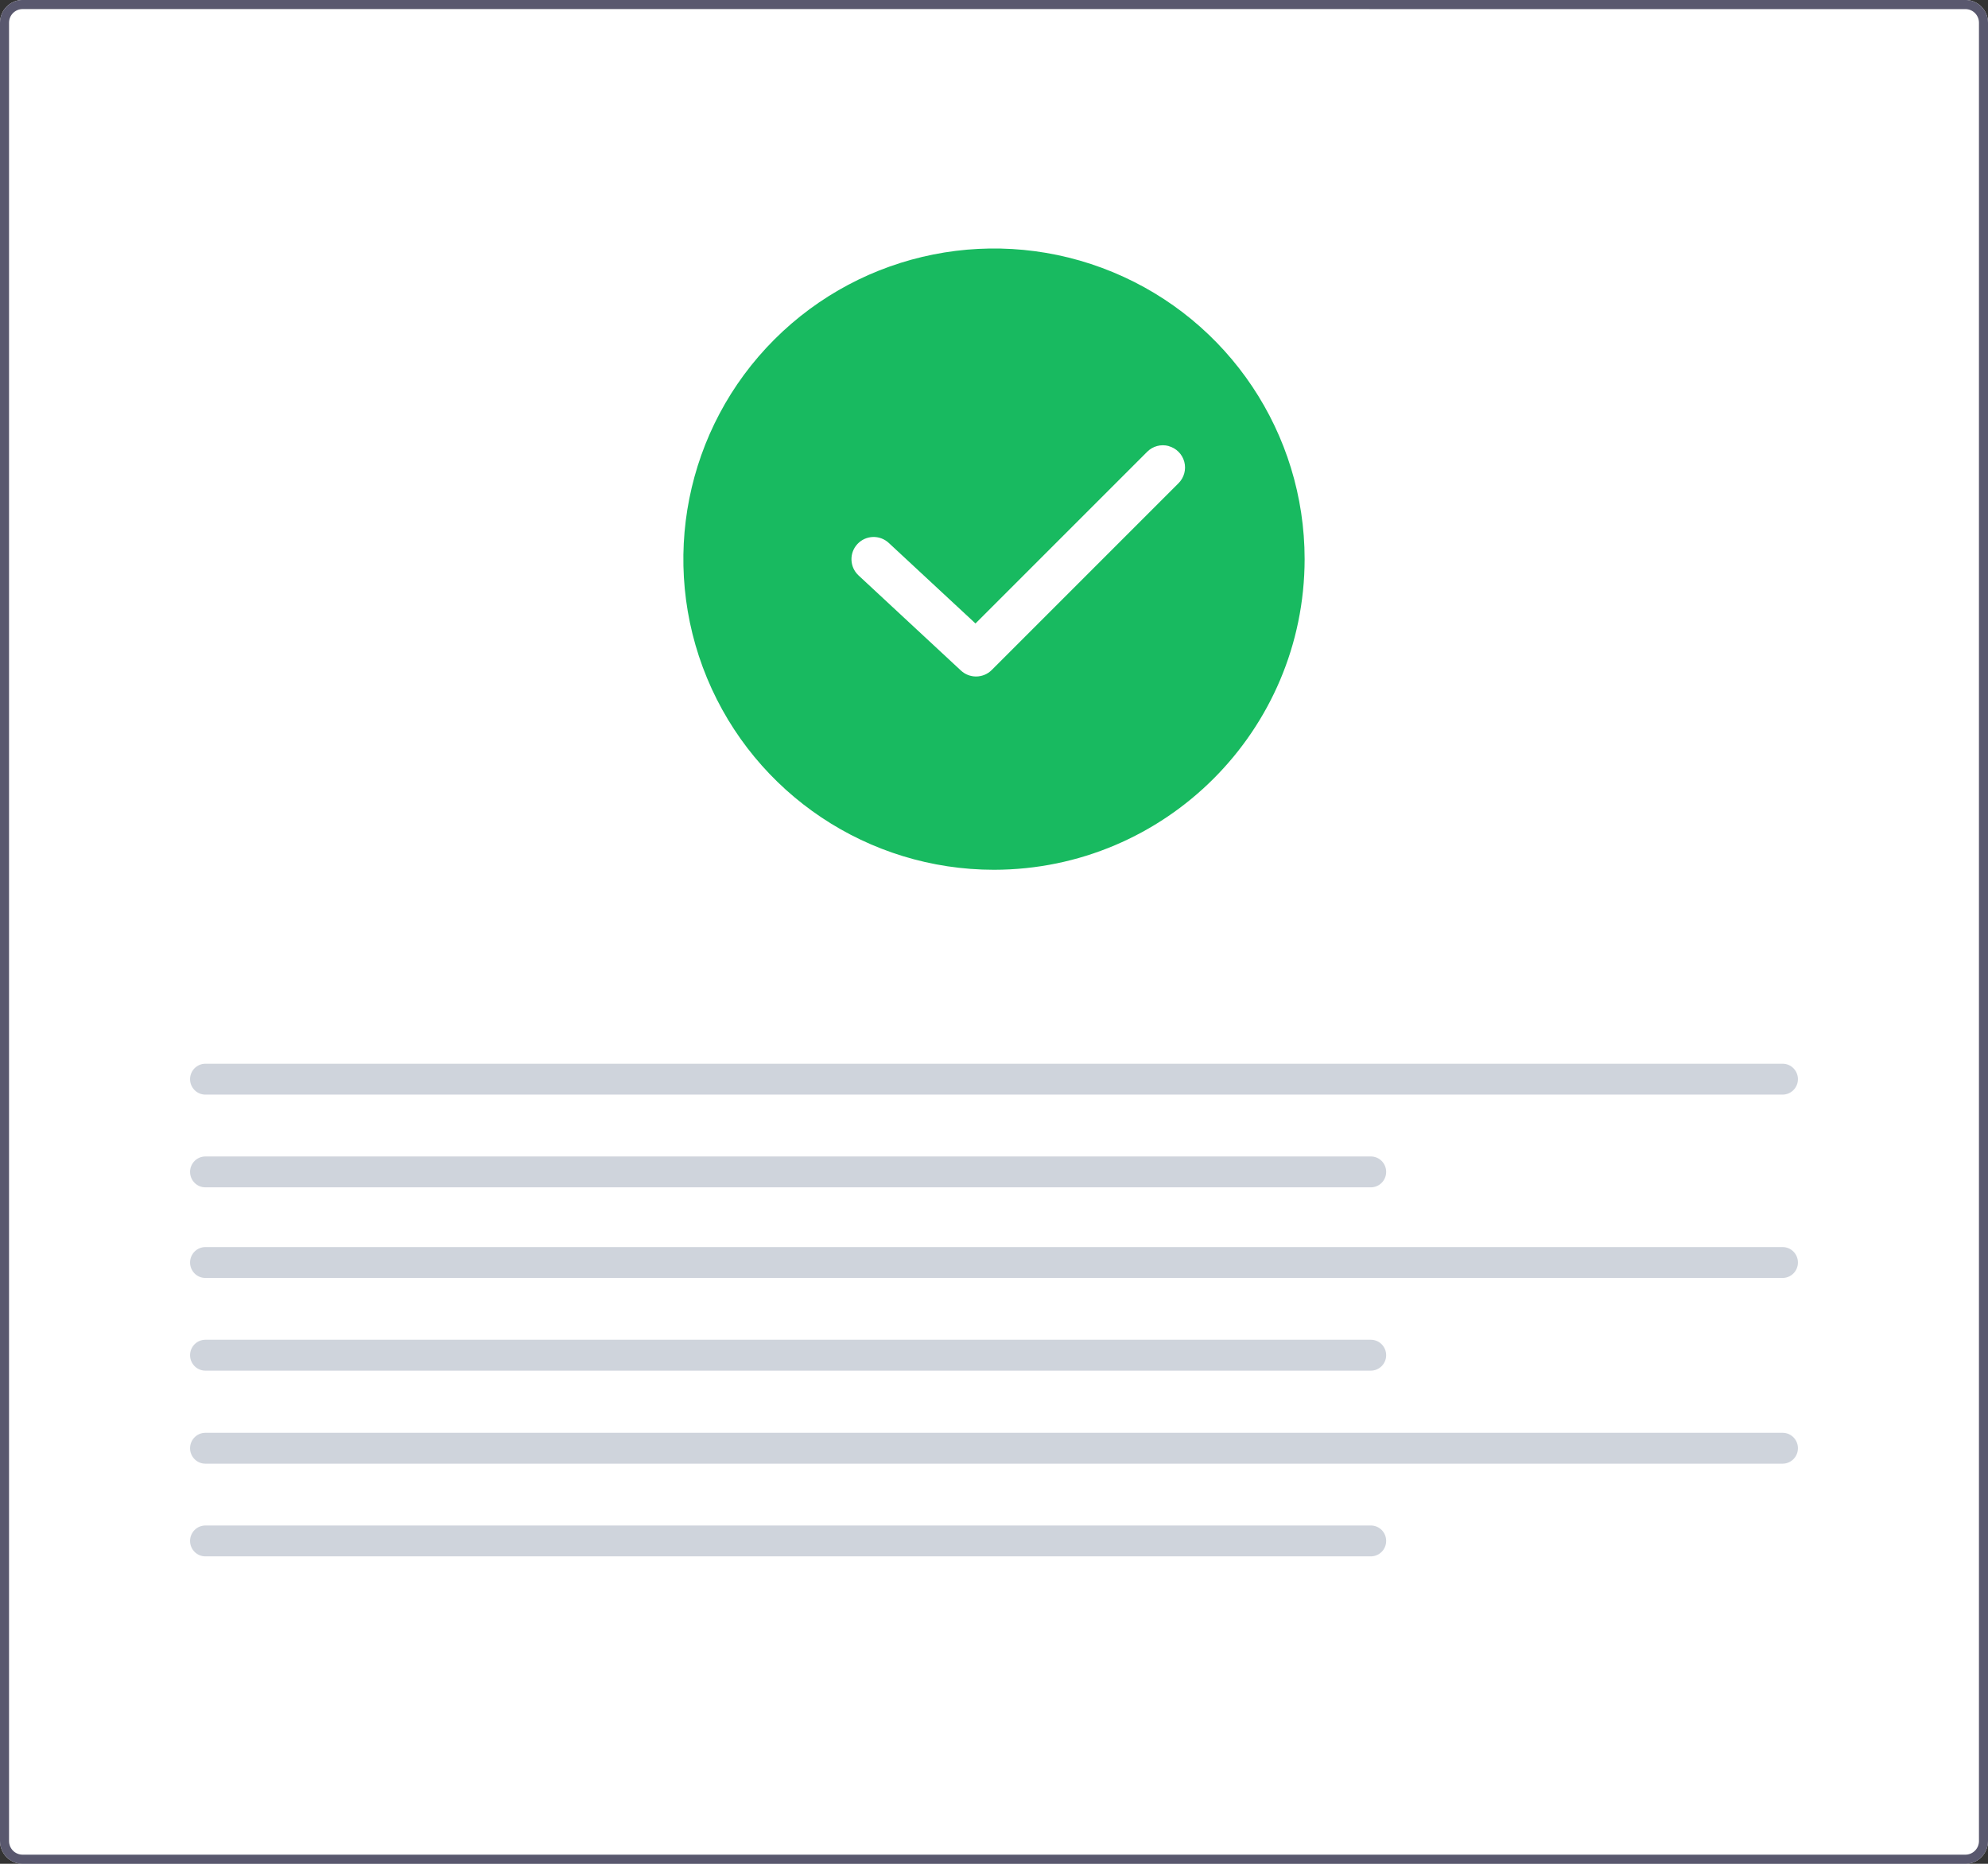
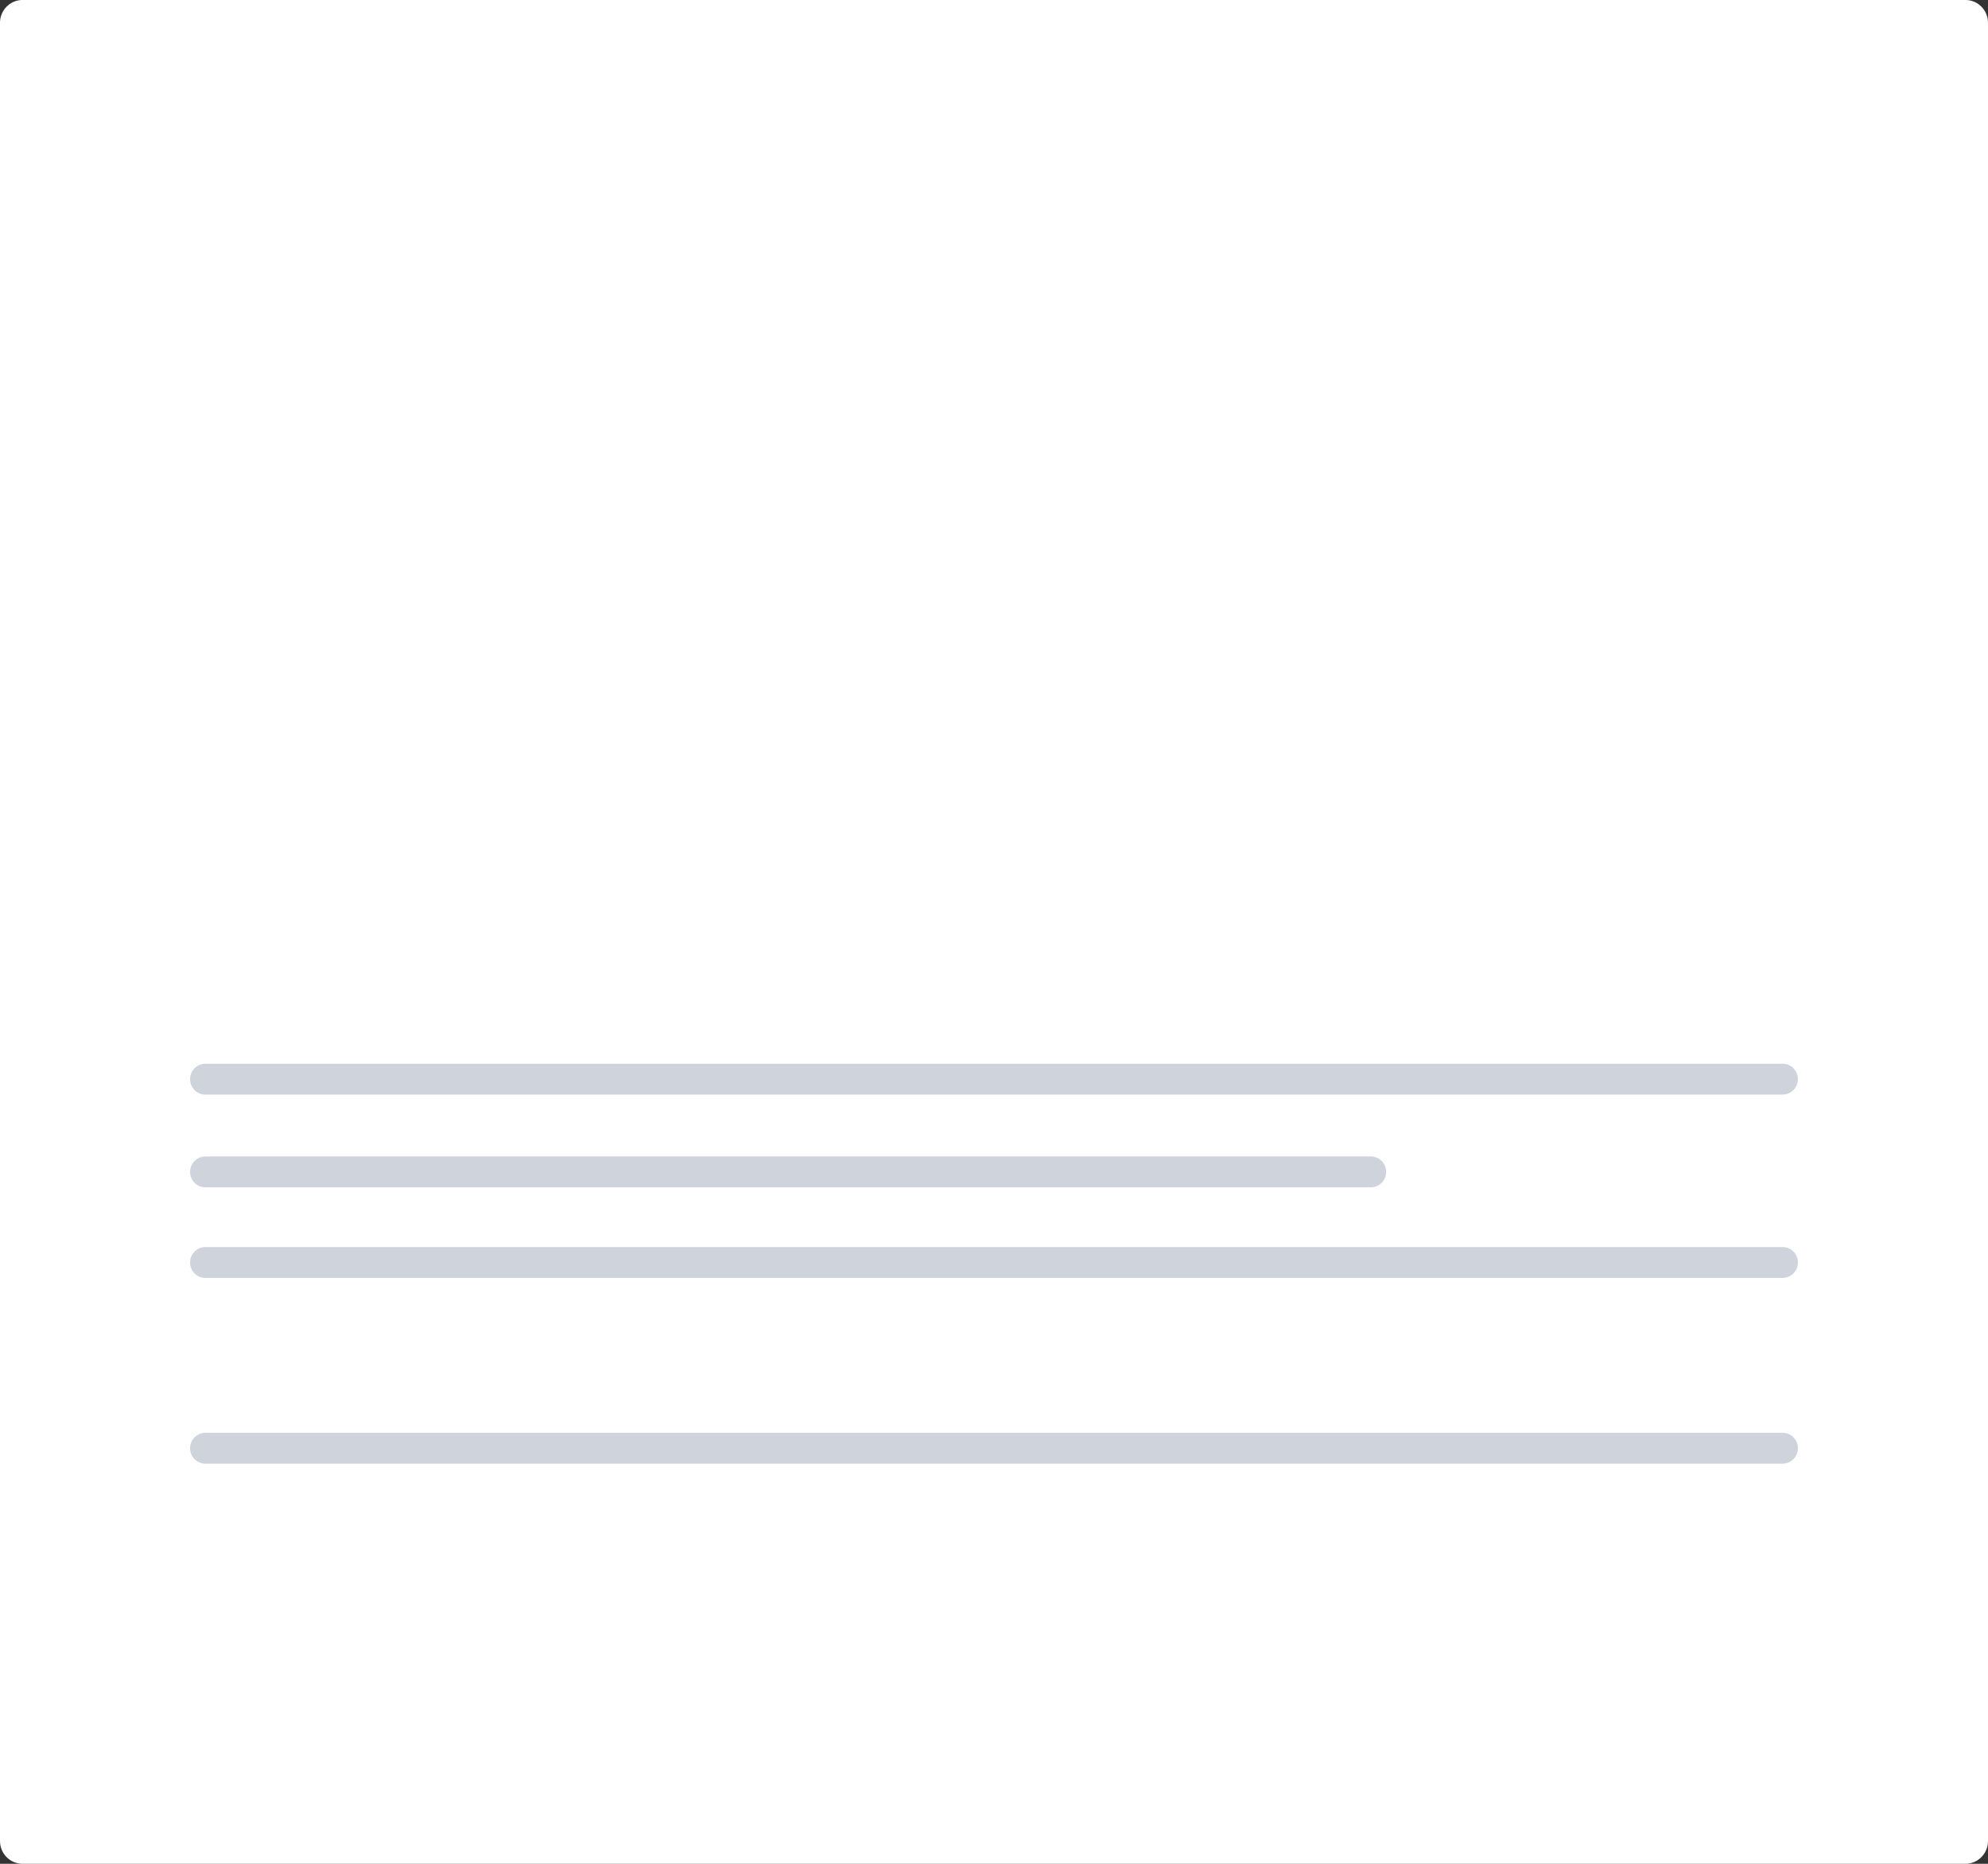
<svg xmlns="http://www.w3.org/2000/svg" height="60" viewBox="0 0 64 60" width="64">
  <rect x="0" y="0" width="64" height="60" fill="#333333" stroke="none" />
  <g fill="none" fill-rule="evenodd">
    <path d="m63.273 60h-62.546c-.401 0-.727-.328-.727-.733v-58.535c0-.404.326-.733.727-.733h62.546c.401 0 .727.328.727.733v58.535c0 .404-.326.733-.727.733z" fill="#fff" fill-rule="nonzero" />
-     <path d="m63.273 60h-62.546c-.401 0-.727-.328-.727-.733v-58.535c0-.404.326-.733.727-.733h62.546c.401 0 .727.328.727.733v58.535c0 .404-.326.733-.727.733zm-62.546-59.708c-.24 0-.436.197-.436.439v58.536c0 .242.195.439.436.439h62.546c.24 0 .436-.197.436-.439v-58.535c0-.242-.195-.439-.436-.439z" fill="#59586e" fill-rule="nonzero" />
    <g fill="#cfd4dc">
      <path d="m6.611 34.244c-.272.001-.492.223-.492.497 0 .274.22.497.492.497h50.778c.272-.001.492-.223.492-.497 0-.274-.22-.497-.492-.497z" />
      <path d="m6.611 37.229c-.272.001-.492.223-.492.497s.22.497.492.497h37.522c.272-.001.492-.223.492-.497s-.22-.497-.492-.497z" />
      <path d="m6.611 40.146c-.272.001-.492.223-.492.497s.22.497.492.497h50.778c.272-.001.492-.223.492-.497s-.22-.497-.492-.497z" />
-       <path d="m6.611 43.13c-.272.001-.492.223-.492.497s.22.497.492.497h37.522c.272-.001.492-.223.492-.497s-.22-.497-.492-.497z" />
      <path d="m6.611 46.125c-.272.001-.492.223-.492.497 0 .274.22.497.492.497h50.778c.272-.001.492-.223.492-.497 0-.274-.22-.497-.492-.497z" />
-       <path d="m6.611 49.109c-.272.001-.492.223-.492.497s.22.497.492.497h37.522c.272-.001.492-.223.492-.497s-.22-.497-.492-.497z" />
    </g>
-     <path d="m35.827 8.761c3.737 1.548 6.173 5.194 6.173 9.239-.006 5.52-4.48 9.994-10 10-4.045 0-7.691-2.436-9.239-6.173-1.548-3.737-.692-8.038 2.168-10.898 2.86-2.86 7.161-3.716 10.898-2.168zm1.794 5.597c-.247-.066-.511.005-.691.187l-5.526 5.526-2.793-2.594c-.289-.268-.741-.251-1.009.038s-.252.74.037 1.009l3.297 3.063c.132.123.306.191.486.191.19 0.0.371-.075.505-.209l6.012-6.012c.182-.18.253-.444.187-.691-.066-.247-.259-.44-.506-.506z" fill="#18ba60" fill-rule="nonzero" />
  </g>
</svg>